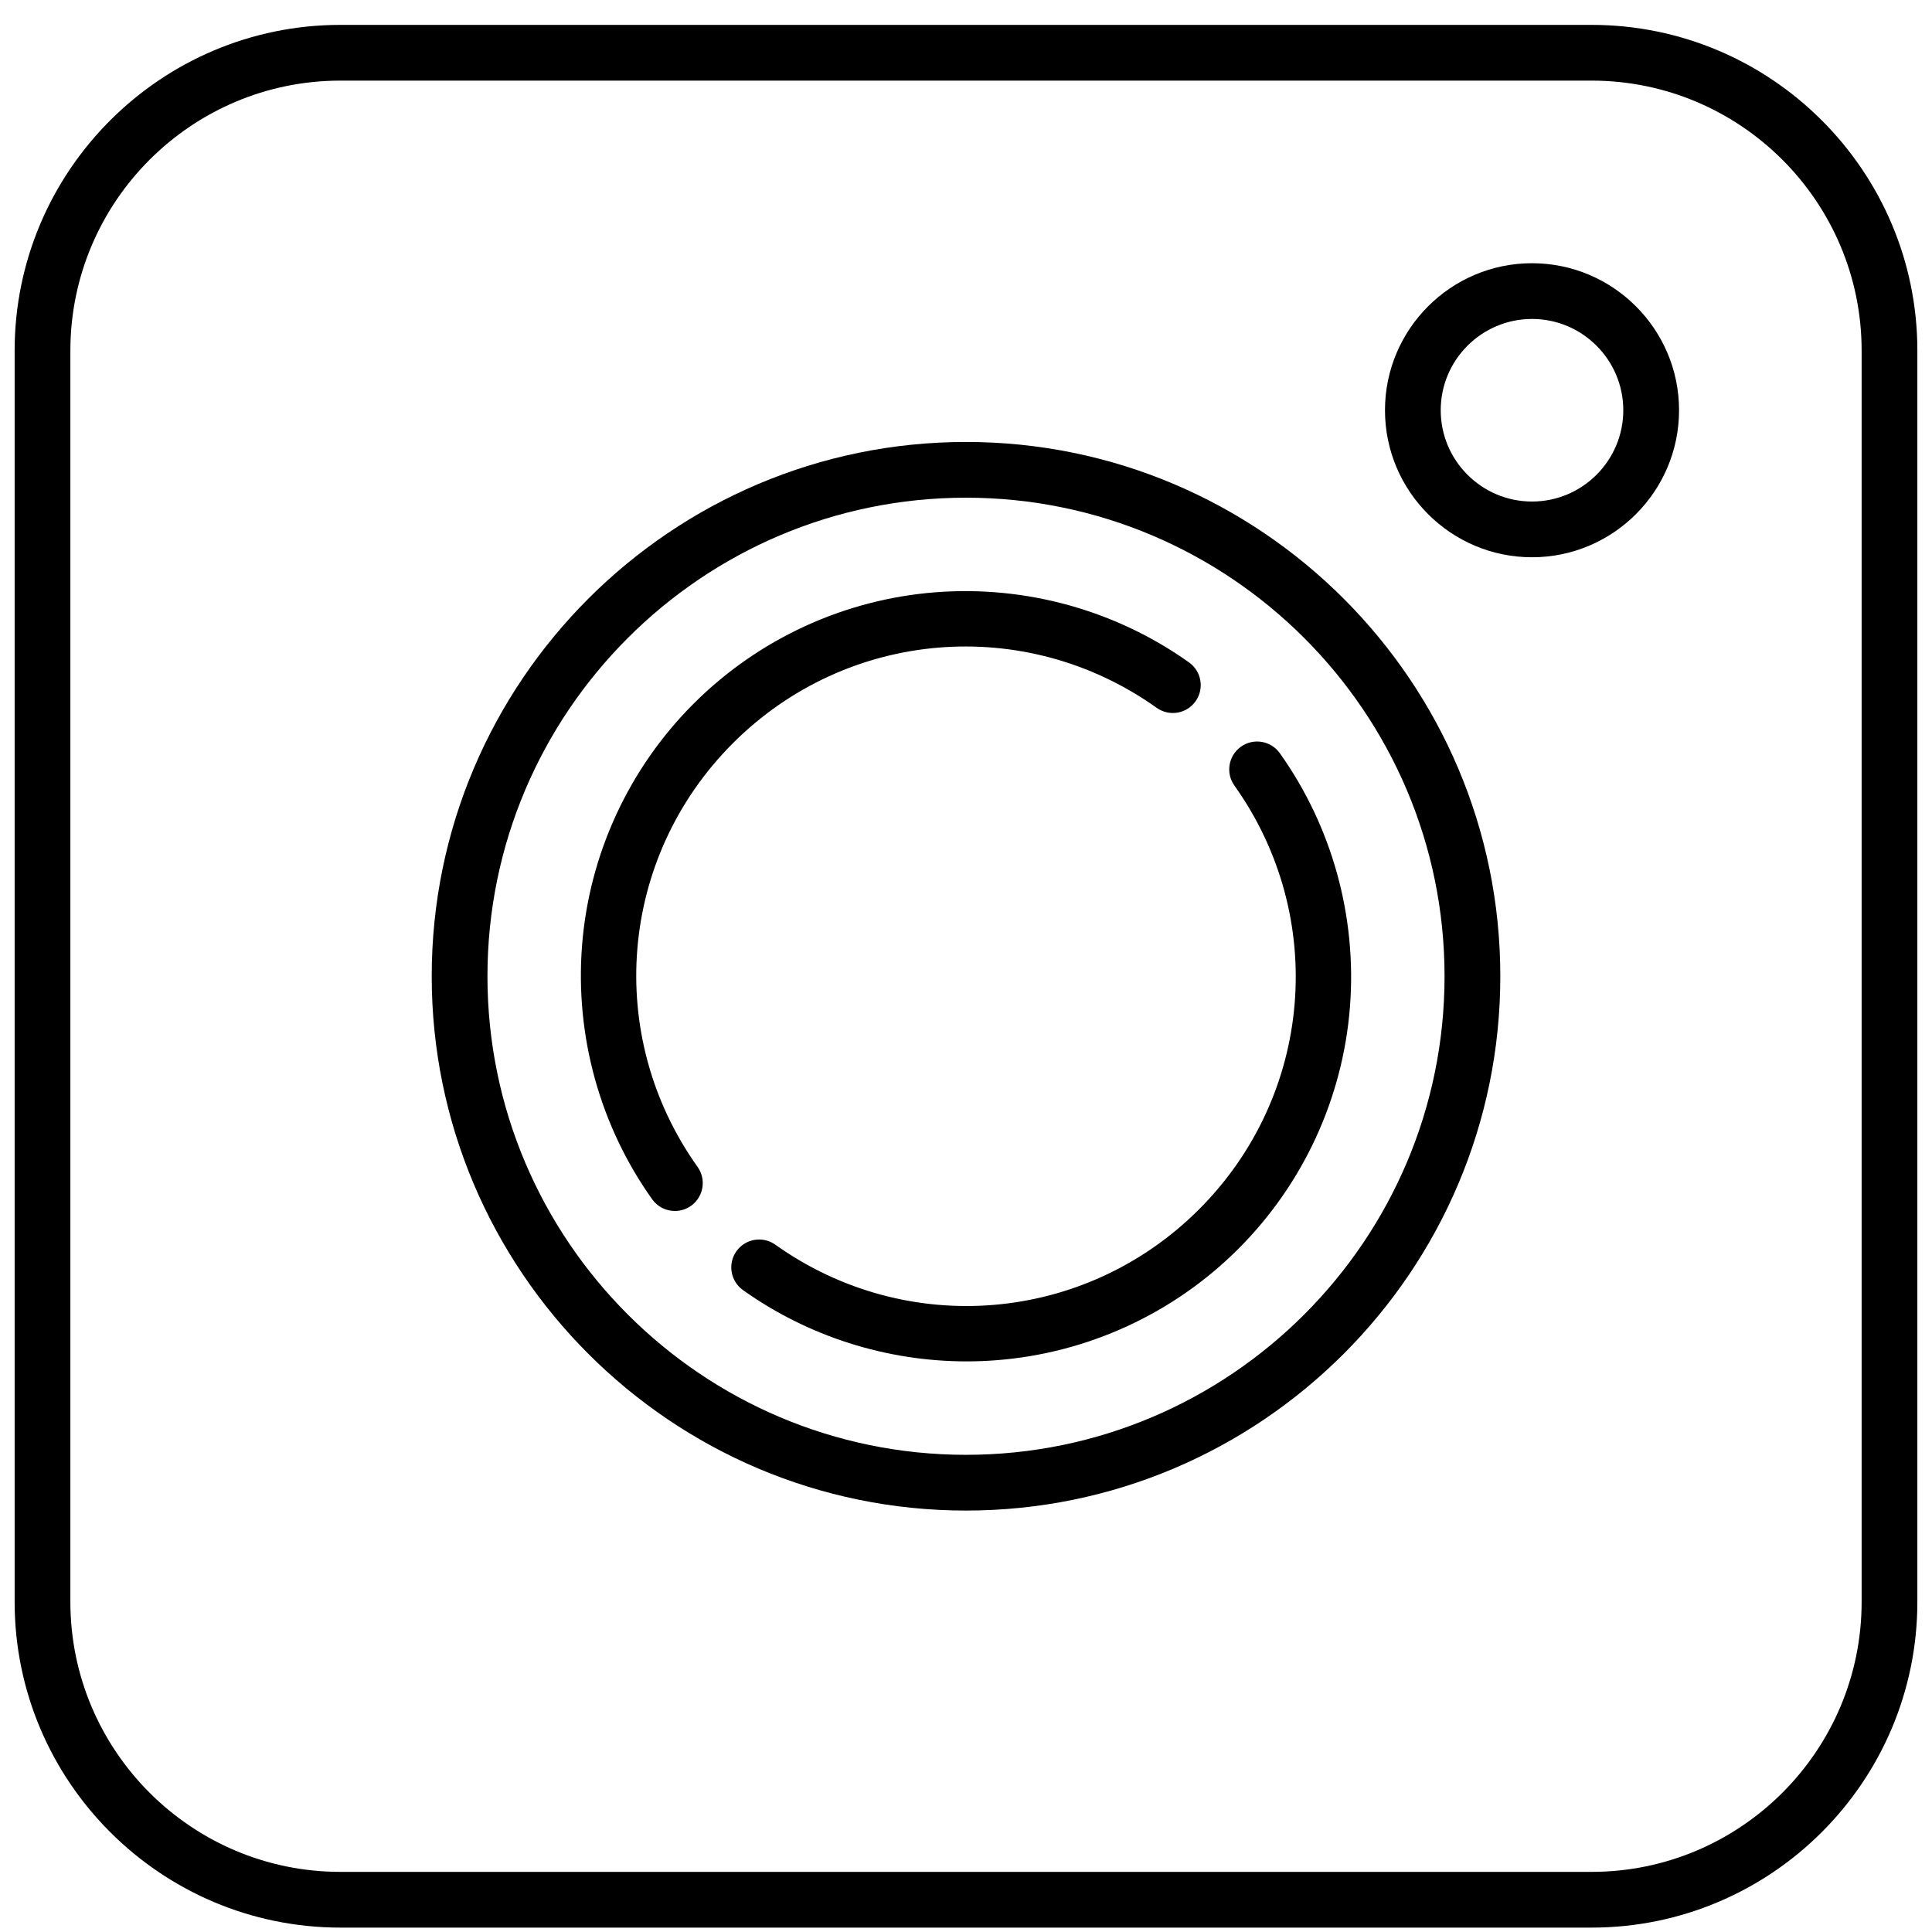
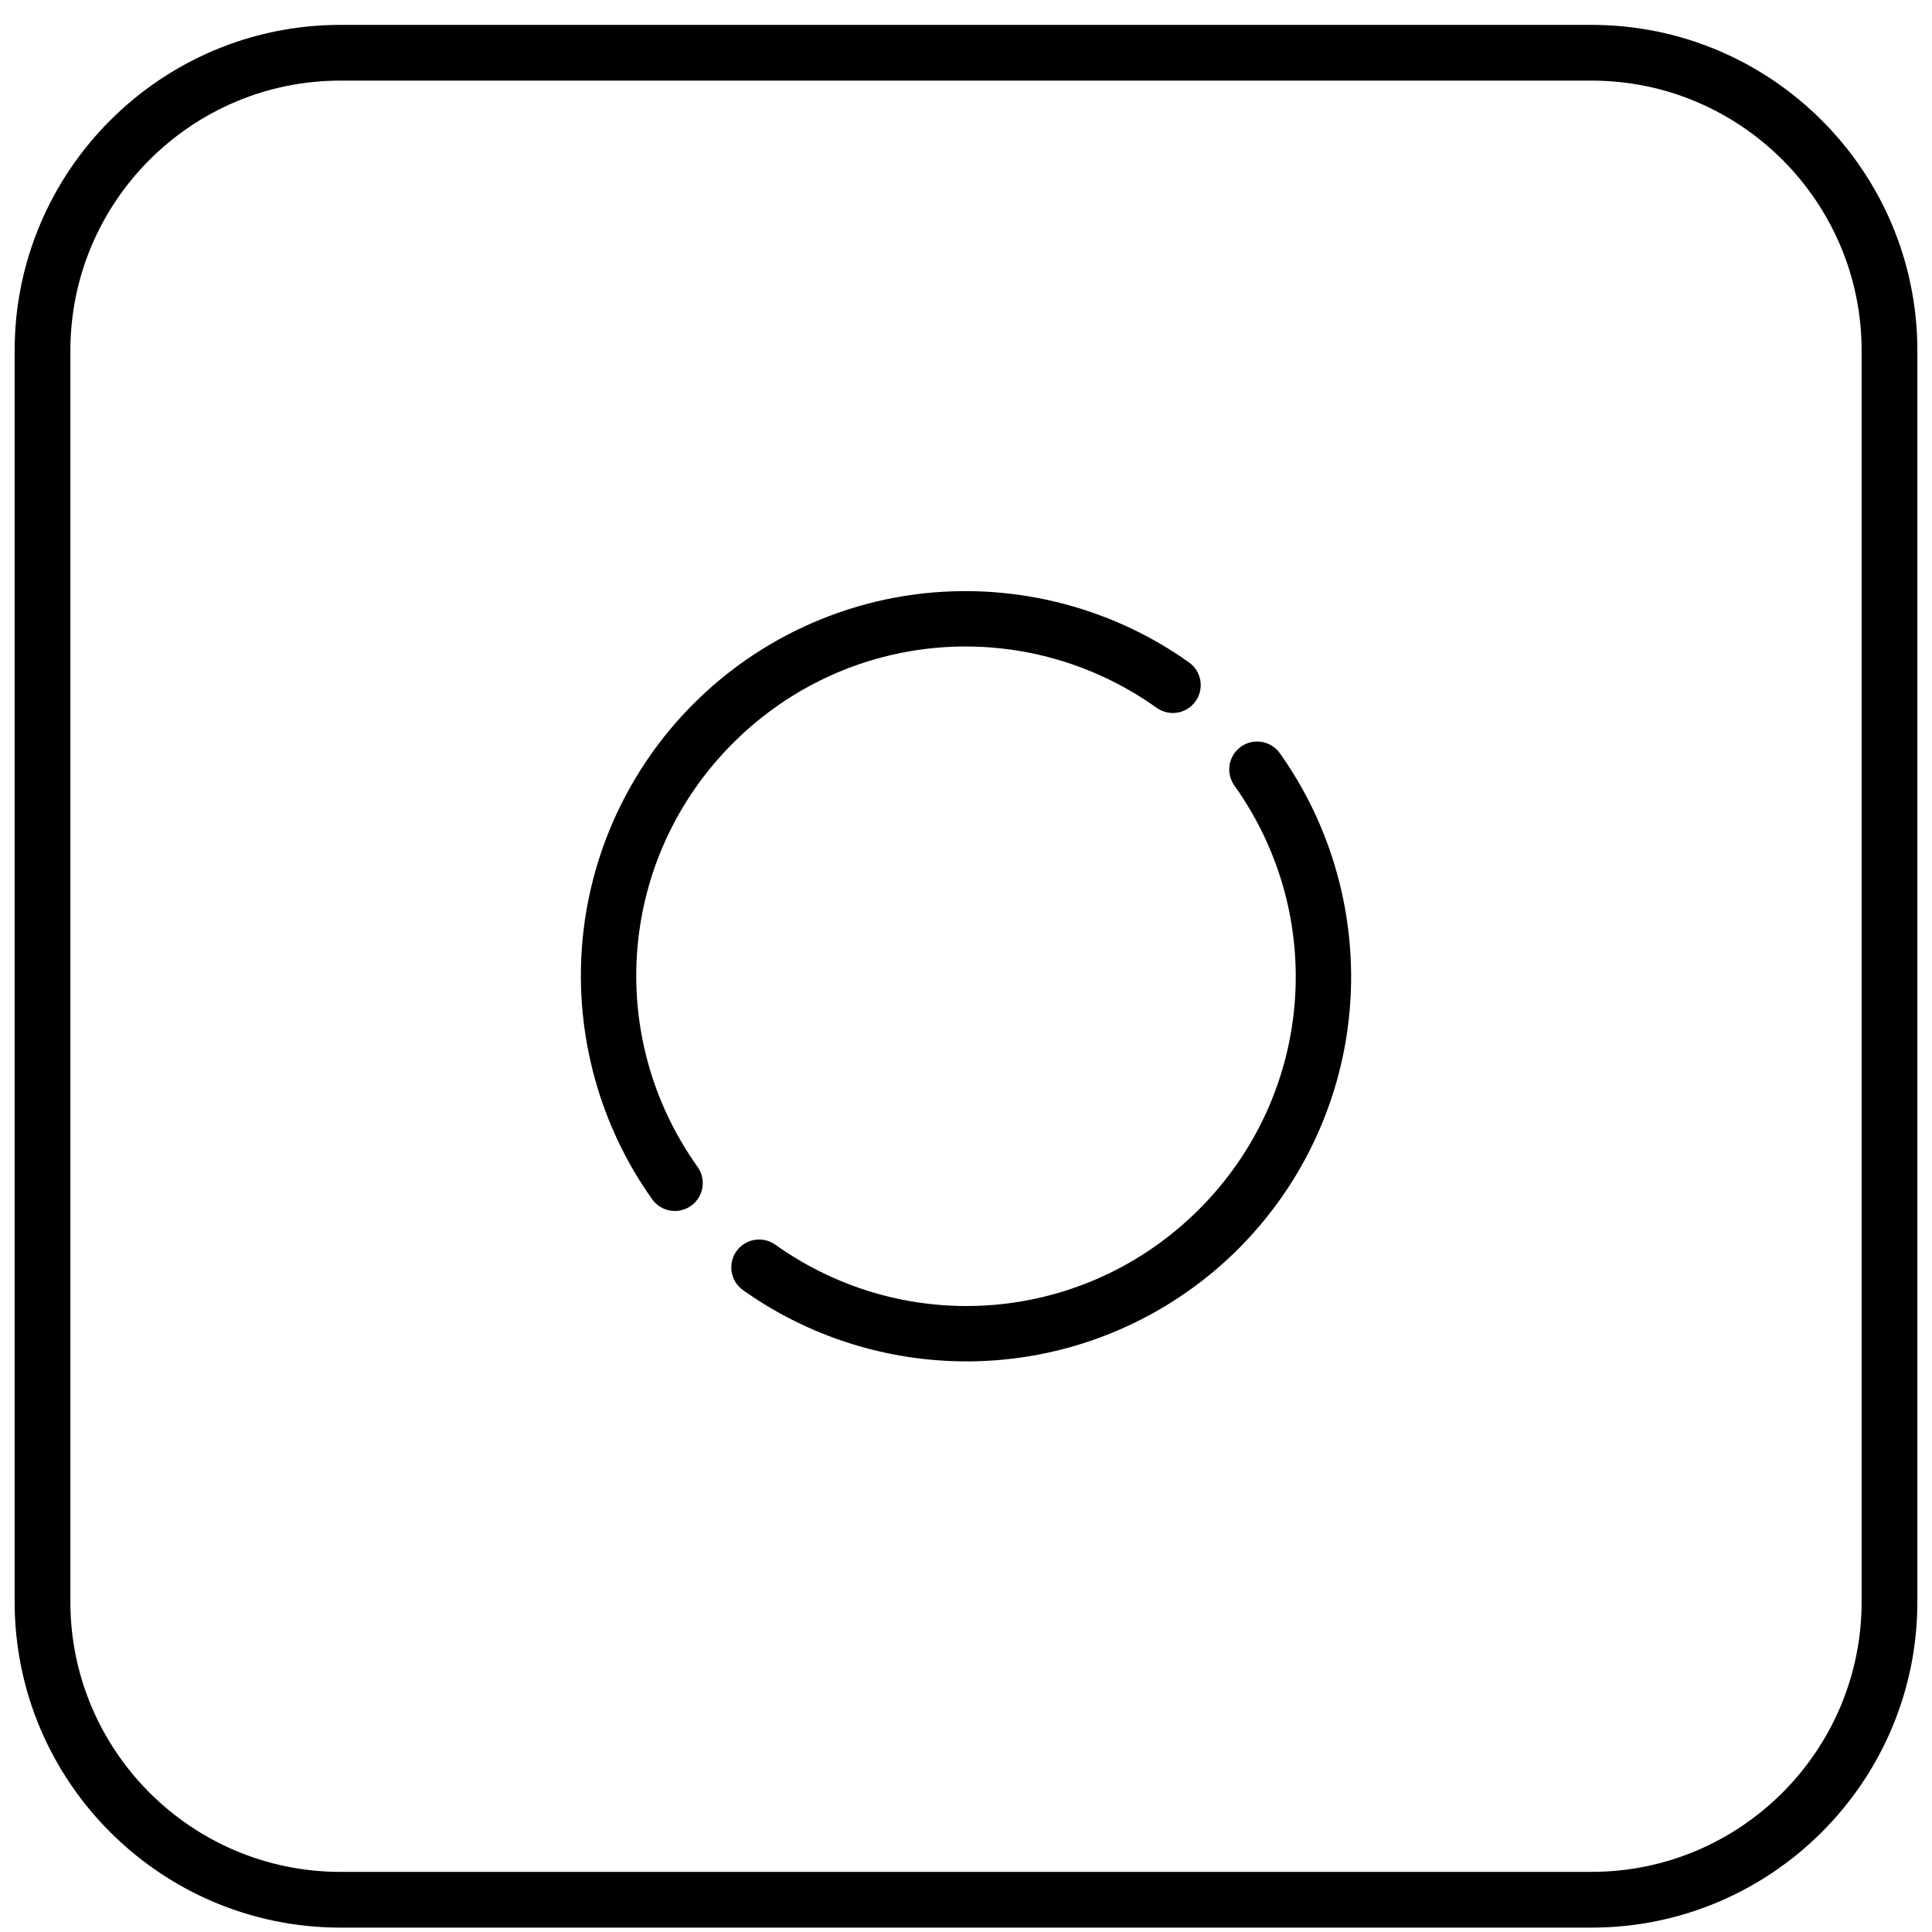
<svg xmlns="http://www.w3.org/2000/svg" fill="none" viewBox="0 0 66 66" height="66" width="66">
  <g clip-path="url(#clip0_83_3008)">
    <path fill="black" d="M54.371 0.85H11.629C5.492 0.85 0.5 5.843 0.5 11.979V54.721C0.5 60.858 5.492 65.85 11.629 65.85H54.371C60.508 65.85 65.5 60.858 65.5 54.721V11.979C65.5 5.843 60.508 0.85 54.371 0.85ZM63.596 54.721C63.596 59.808 59.458 63.946 54.371 63.946H11.629C6.542 63.946 2.404 59.808 2.404 54.721V11.979C2.404 6.893 6.542 2.754 11.629 2.754H54.371C59.458 2.754 63.596 6.893 63.596 11.979V54.721Z" />
-     <path fill="black" d="M33 15.098C22.936 15.098 14.748 23.286 14.748 33.35C14.748 43.415 22.936 51.603 33 51.603C43.065 51.603 51.253 43.415 51.253 33.35C51.253 23.286 43.065 15.098 33 15.098ZM33 49.699C23.986 49.699 16.652 42.365 16.652 33.35C16.652 24.336 23.986 17.002 33 17.002C42.015 17.002 49.348 24.336 49.348 33.35C49.348 42.365 42.015 49.699 33 49.699Z" />
-     <path fill="black" d="M52.336 8.992C49.566 8.992 47.313 11.245 47.313 14.014C47.313 16.784 49.566 19.037 52.336 19.037C55.105 19.037 57.359 16.784 57.359 14.014C57.359 11.245 55.105 8.992 52.336 8.992ZM52.336 17.133C50.616 17.133 49.217 15.734 49.217 14.014C49.217 12.295 50.616 10.896 52.336 10.896C54.056 10.896 55.454 12.295 55.454 14.014C55.454 15.734 54.056 17.133 52.336 17.133Z" />
    <path fill="black" d="M25.038 25.388C28.936 21.491 35.024 20.983 39.514 24.181C39.943 24.485 40.537 24.386 40.842 23.957C41.147 23.529 41.047 22.934 40.619 22.629C38.113 20.845 35.036 19.994 31.958 20.233C28.841 20.475 25.905 21.828 23.692 24.042C21.478 26.255 20.125 29.191 19.883 32.308C19.644 35.387 20.495 38.462 22.279 40.969C22.465 41.23 22.758 41.369 23.056 41.369C23.247 41.369 23.44 41.311 23.607 41.192C24.035 40.887 24.136 40.293 23.831 39.864C20.633 35.373 21.141 29.285 25.038 25.388Z" />
    <path fill="black" d="M42.393 25.508C41.964 25.813 41.864 26.408 42.169 26.836C45.367 31.327 44.859 37.415 40.962 41.312C37.065 45.21 30.977 45.718 26.486 42.52C26.057 42.215 25.463 42.315 25.158 42.743C24.853 43.171 24.953 43.766 25.381 44.071C27.61 45.658 30.29 46.507 33.021 46.507C33.361 46.507 33.702 46.494 34.042 46.467C37.159 46.225 40.095 44.873 42.308 42.659C44.522 40.445 45.875 37.509 46.117 34.393C46.356 31.314 45.505 28.238 43.721 25.731C43.416 25.303 42.821 25.203 42.393 25.508Z" />
  </g>
  <defs>
    <clipPath id="clip0_83_3008">
      <rect transform="translate(0.5 0.85)" fill="white" height="65" width="65" />
    </clipPath>
  </defs>
</svg>